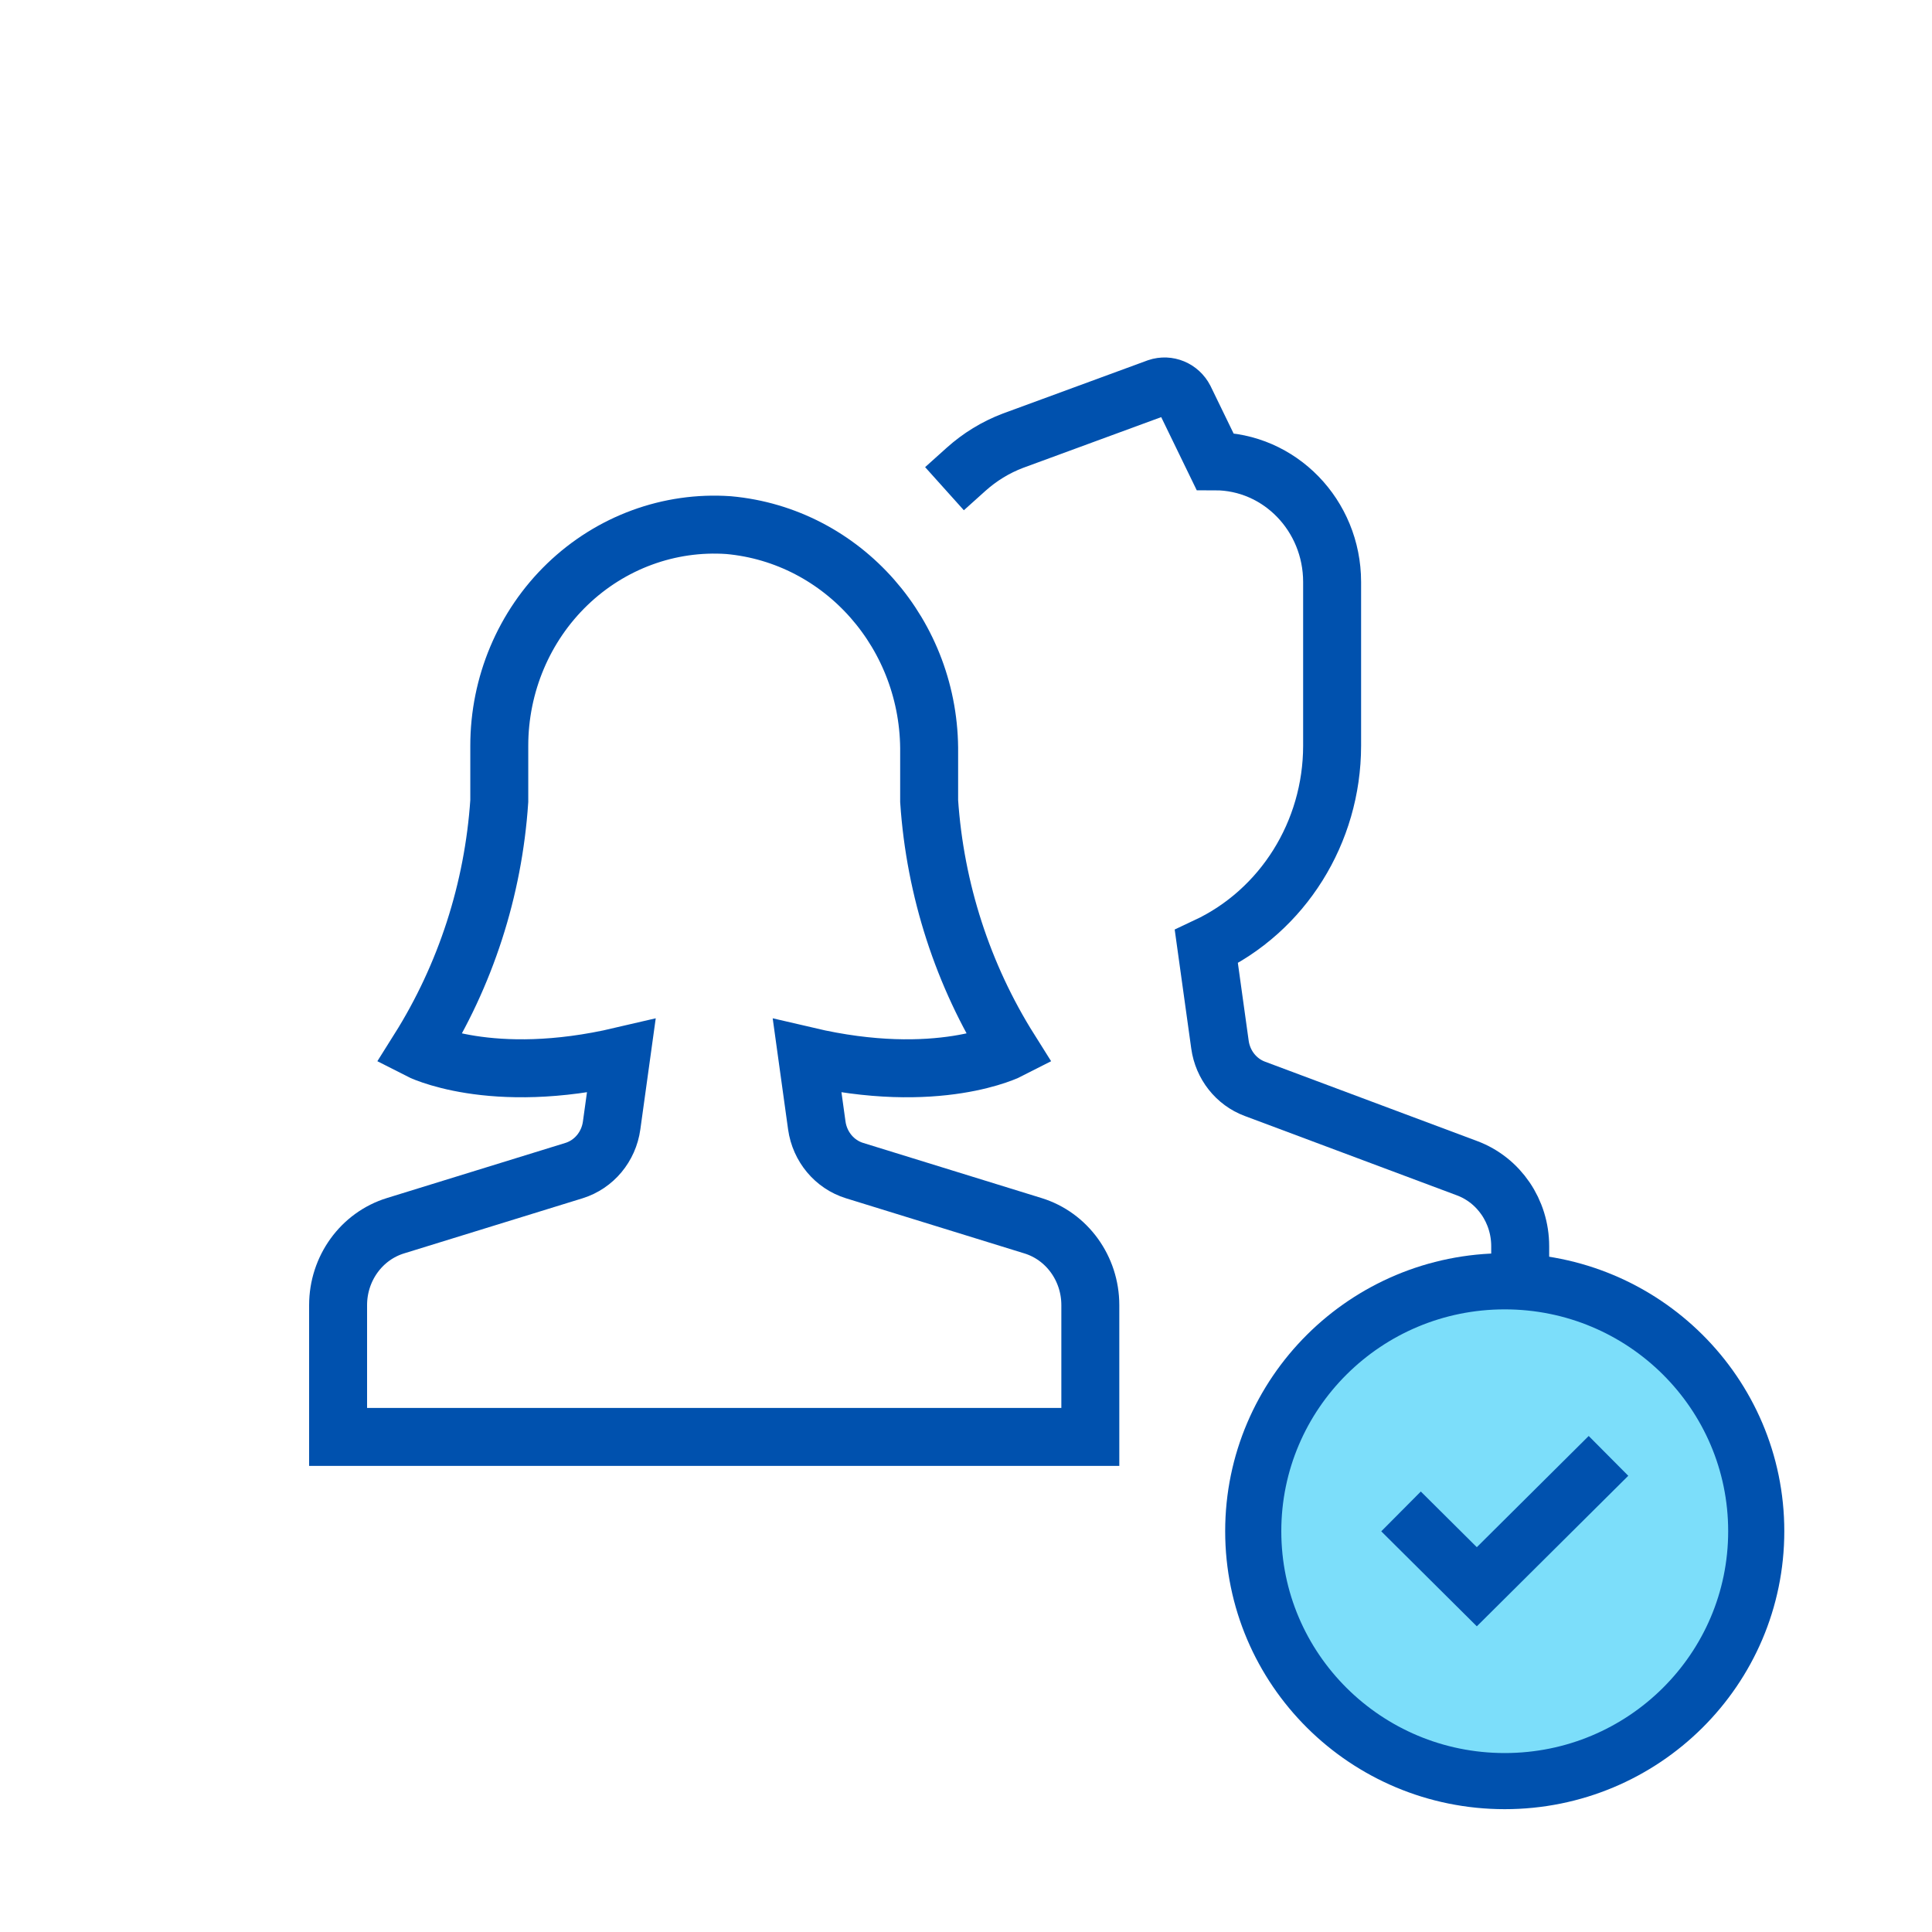
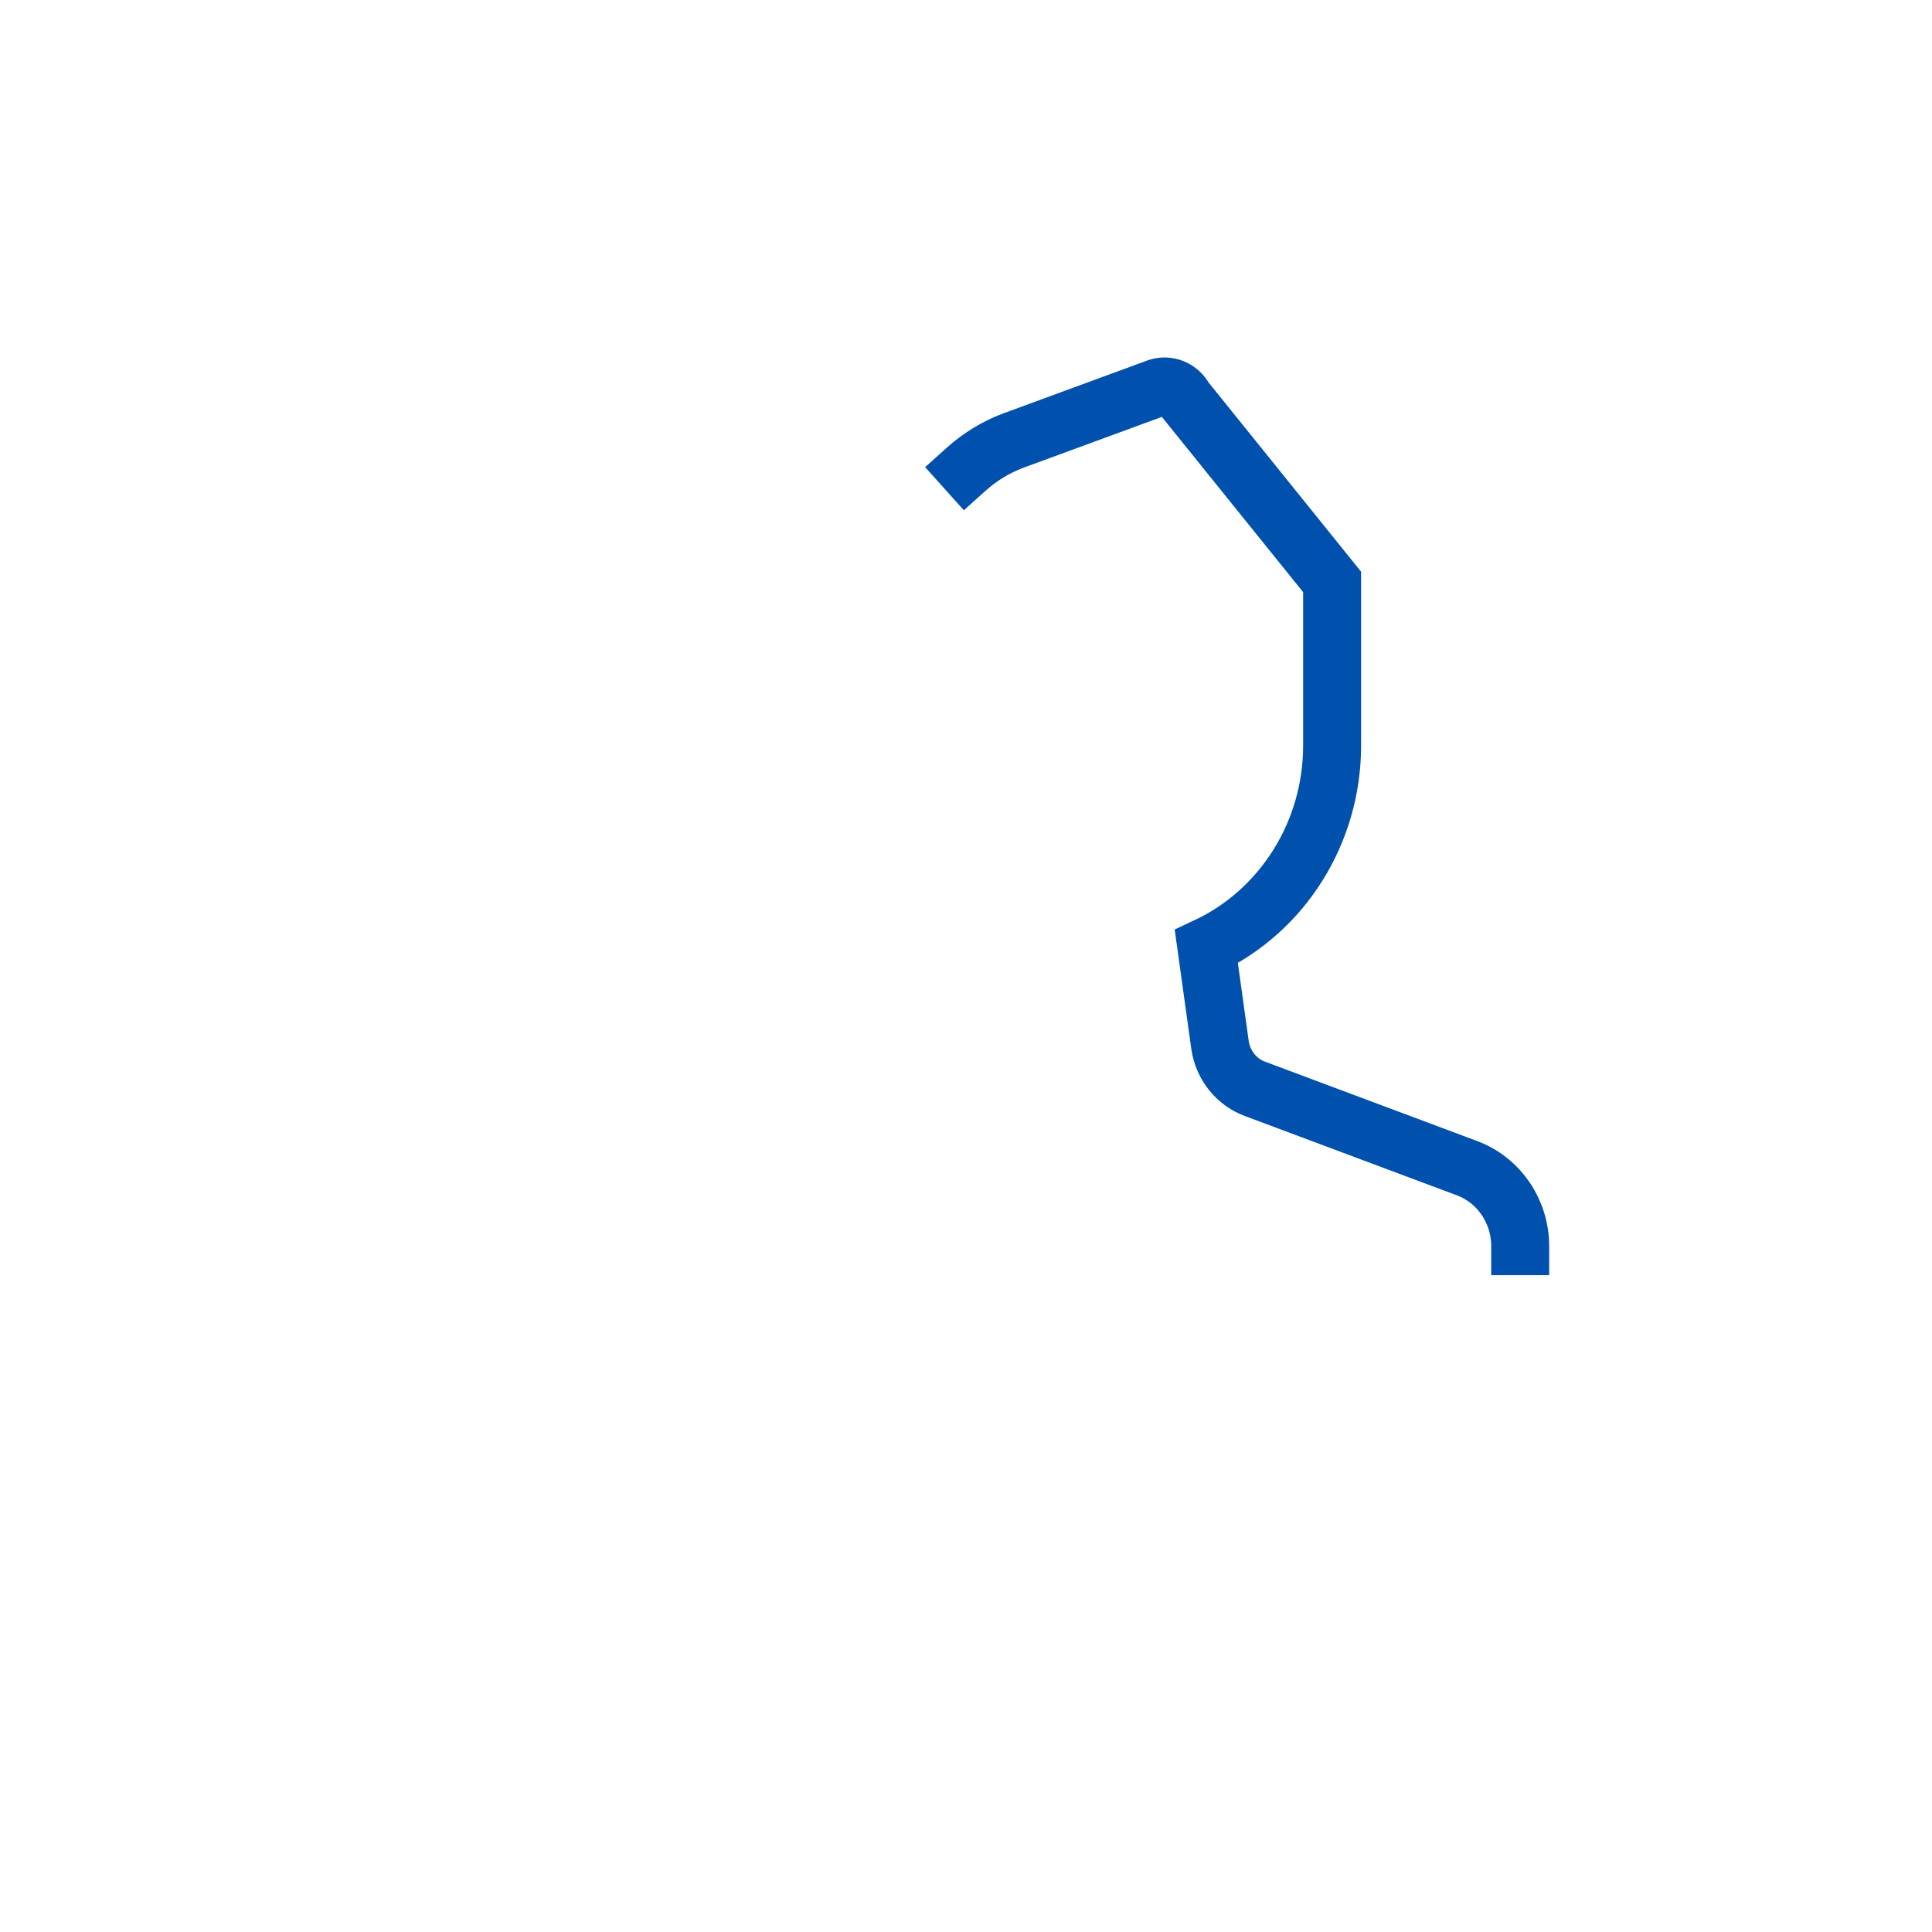
<svg xmlns="http://www.w3.org/2000/svg" width="40px" height="40px" viewBox="0 0 40 40" version="1.1">
  <title>02</title>
  <desc>Created with Sketch.</desc>
  <g id="02" stroke="none" stroke-width="1" fill="none" fill-rule="evenodd" stroke-linecap="square">
    <g id="zkuseni-mobil" transform="translate(7, 8)" stroke="#0051AE">
      <g id="Group-13" transform="translate(18.947, 18.528)" stroke-width="1.162">
-         <ellipse id="Oval" fill="#7CDEFA" cx="5.207" cy="5.174" rx="5.207" ry="5.174" />
-         <polyline id="Path" points="3.472 5.174 4.629 6.324 6.943 4.024" />
-       </g>
+         </g>
      <g id="users-wm" stroke-width="1.2">
-         <path d="M9.911,15.302 L9.712,13.866 C12.422,14.5 13.906,13.737 13.906,13.737 C12.935,12.193 12.36,10.42 12.237,8.586 L12.237,7.598 C12.268,5.147 10.457,3.086 8.084,2.872 C6.855,2.787 5.647,3.231 4.747,4.097 C3.848,4.962 3.337,6.173 3.337,7.441 L3.337,8.586 C3.214,10.42 2.64,12.193 1.669,13.737 C1.669,13.737 3.152,14.5 5.862,13.866 L5.663,15.302 C5.602,15.743 5.298,16.107 4.884,16.236 L1.189,17.377 C0.483,17.594 0,18.263 0,19.021 L0,21.75 L15.574,21.75 L15.574,19.021 C15.574,18.263 15.091,17.594 14.385,17.377 L10.693,16.236 C10.278,16.108 9.973,15.743 9.911,15.302 Z" id="Path" />
-         <path d="M24.474,17.801 C24.474,17.079 24.035,16.434 23.375,16.187 L18.981,14.543 C18.594,14.399 18.316,14.047 18.258,13.628 L17.976,11.6 C19.561,10.857 20.578,9.232 20.58,7.441 L20.58,4.048 C20.579,2.669 19.493,1.551 18.153,1.551 L17.525,0.258 C17.418,0.05 17.181,-0.048 16.965,0.025 L13.968,1.126 C13.613,1.261 13.286,1.461 13.001,1.717" id="Path" />
+         <path d="M24.474,17.801 C24.474,17.079 24.035,16.434 23.375,16.187 L18.981,14.543 C18.594,14.399 18.316,14.047 18.258,13.628 L17.976,11.6 C19.561,10.857 20.578,9.232 20.58,7.441 L20.58,4.048 L17.525,0.258 C17.418,0.05 17.181,-0.048 16.965,0.025 L13.968,1.126 C13.613,1.261 13.286,1.461 13.001,1.717" id="Path" />
      </g>
    </g>
  </g>
</svg>